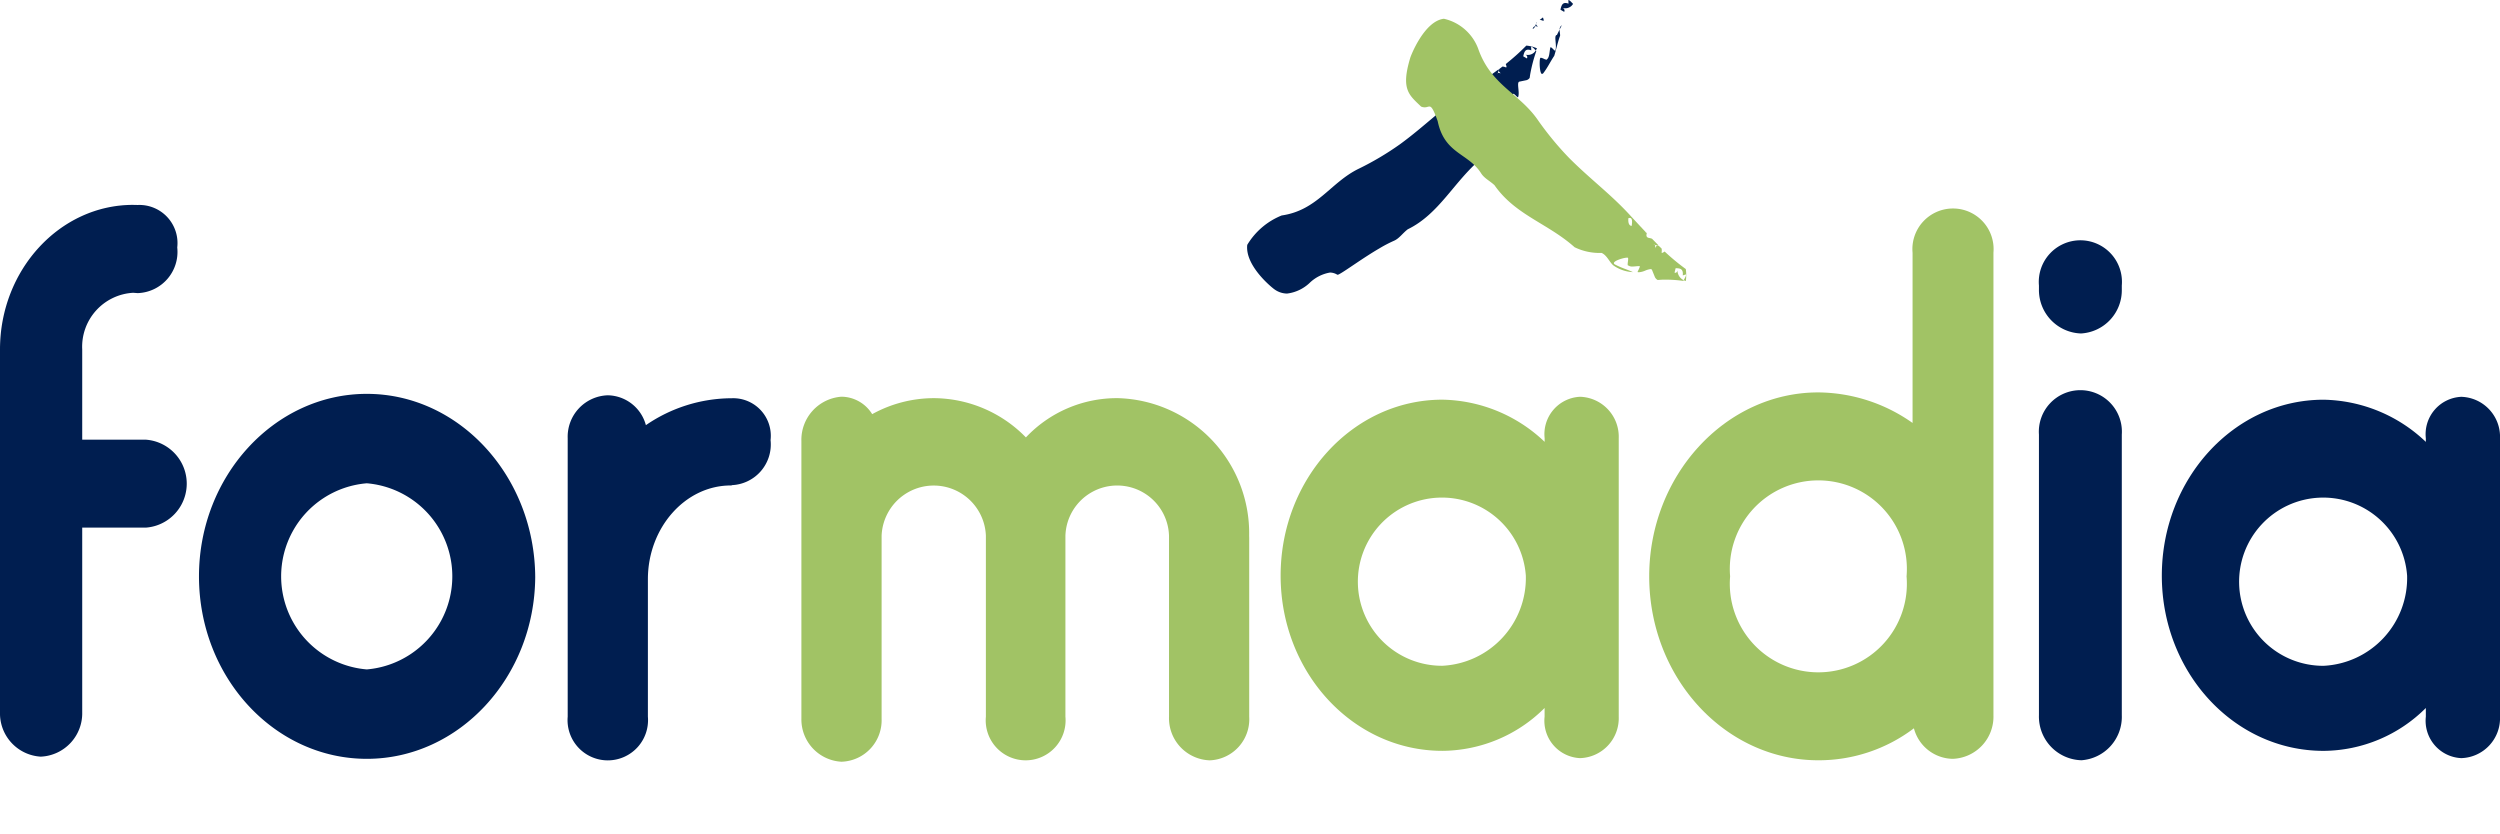
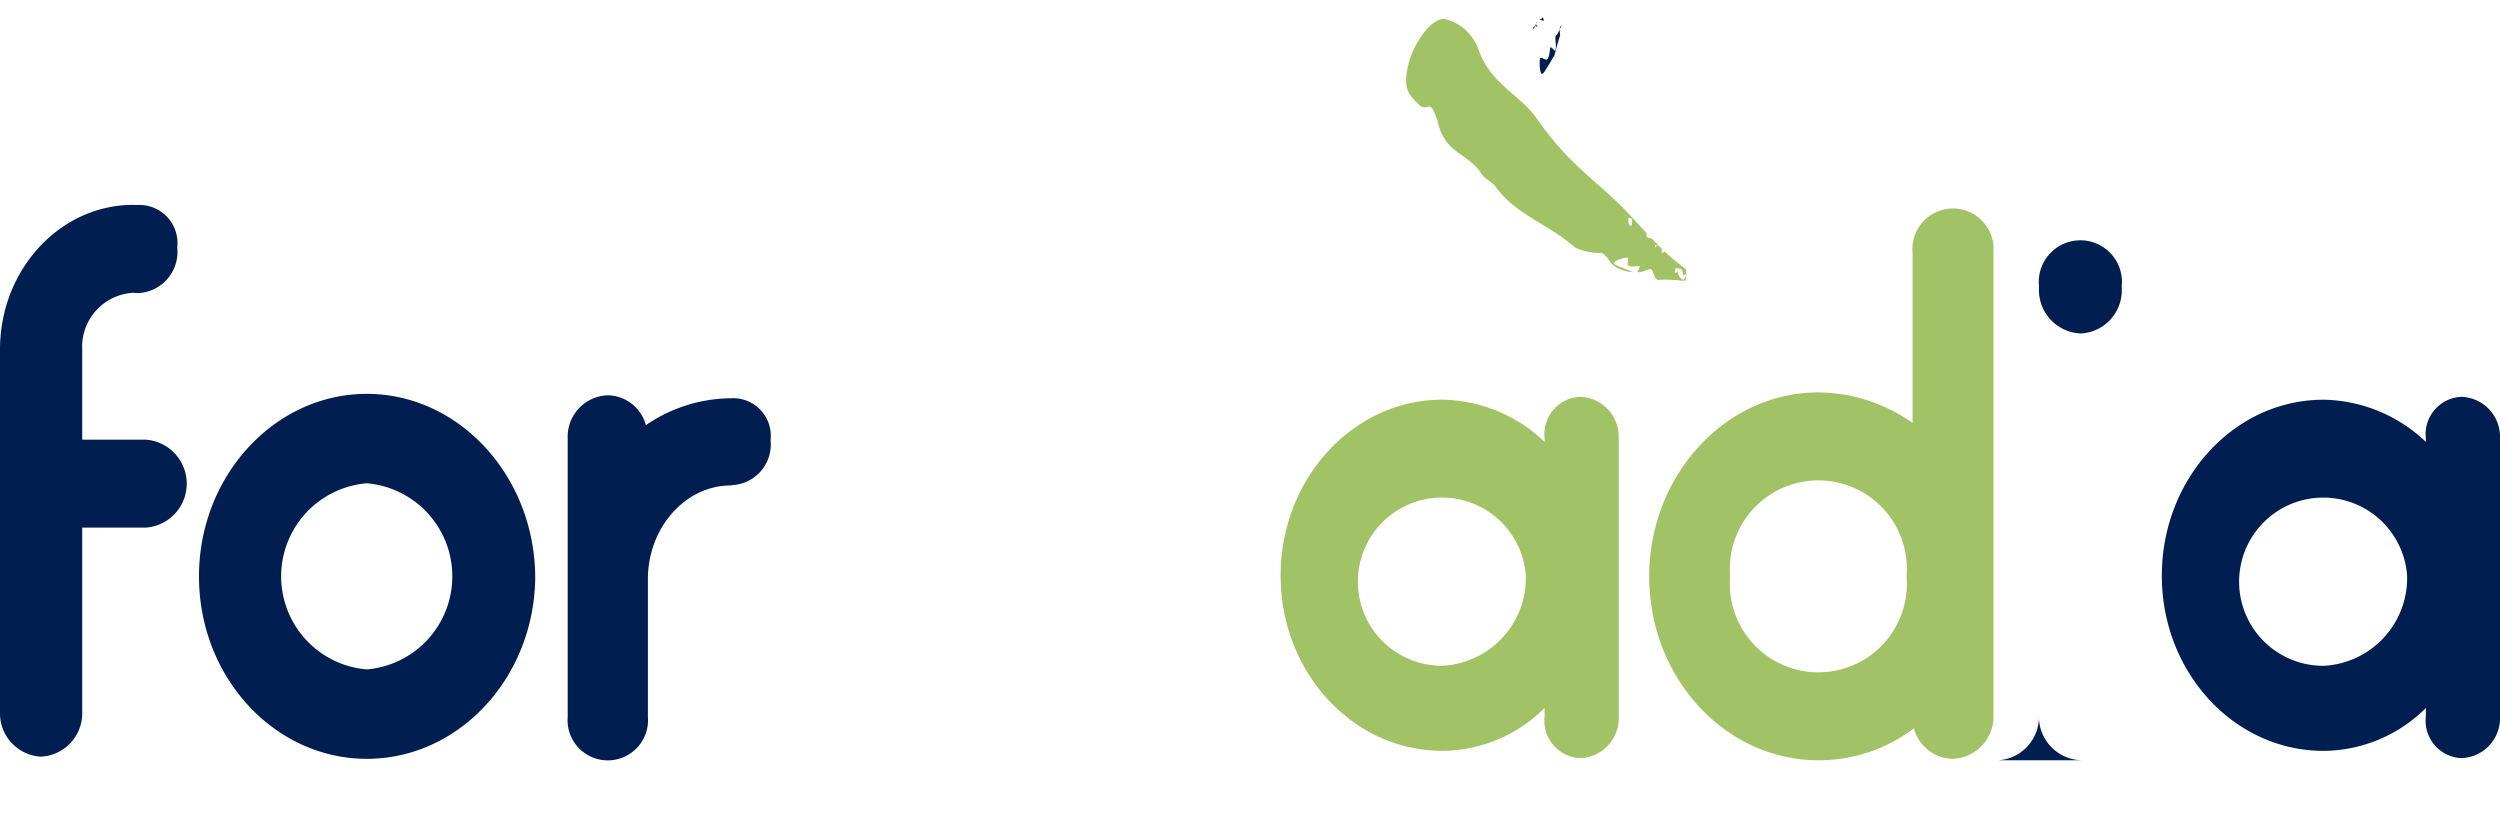
<svg xmlns="http://www.w3.org/2000/svg" width="175.781" height="58.63" viewBox="0 0 175.781 58.63">
  <defs>
    <clipPath id="clip-path">
      <rect id="Rectangle_1617" data-name="Rectangle 1617" width="175.781" height="58.63" fill="none" />
    </clipPath>
  </defs>
  <g id="Groupe_344" data-name="Groupe 344" clip-path="url(#clip-path)">
    <path id="Tracé_659" data-name="Tracé 659" d="M181.742,3.01l.151-.3a.336.336,0,0,0-.151.3" transform="translate(-72.08 -0.932)" fill="#001e50" />
    <path id="Tracé_660" data-name="Tracé 660" d="M178.949,2.549l-.063.164.2.032c-.075-.056-.139-.108-.139-.2" transform="translate(-70.947 -0.876)" fill="#001e50" />
    <path id="Tracé_661" data-name="Tracé 661" d="M178.991,2.416v.075l.041-.108Z" transform="translate(-70.989 -0.819)" fill="#001e50" />
-     <path id="Tracé_662" data-name="Tracé 662" d="M182.406.26a.621.621,0,0,0-.22-.05c-.238,0-.293.236-.349.472l.261.152a.179.179,0,0,0-.131-.268,1.082,1.082,0,0,0,.189.017.631.631,0,0,0,.568-.311c-.116-.112-.226-.258-.33-.27,0,.088.011.259.011.259" transform="translate(-72.118 0)" fill="#001e50" />
    <path id="Tracé_663" data-name="Tracé 663" d="M179.658,2.106c.078,0,.023-.121-.011-.24l-.232.177a.589.589,0,0,1,.237.06Z" transform="translate(-71.157 -0.641)" fill="#001e50" />
    <path id="Tracé_664" data-name="Tracé 664" d="M180.51,4.653l-.006.01a.674.674,0,0,1-.147-.128c-.067-.064-.138-.129-.173-.129l-.022.039c-.069.3-.052.636-.215.794l-.043.047a.666.666,0,0,1-.209-.071.7.7,0,0,0-.209-.07l-.043.044c-.062.262-.028,1.1.144,1.1l.076-.047c.335-.442.492-.808.777-1.231.139-.454.238-.933.4-1.382.04-.061-.029-.277-.024-.467l-.191.385c-.25.019.034.776-.117,1.1" transform="translate(-71.156 -1.087)" fill="#001e50" />
    <path id="Tracé_665" data-name="Tracé 665" d="M178.6,3a.341.341,0,0,0,.174-.2.235.235,0,0,0-.174.2" transform="translate(-70.832 -0.962)" fill="#001e50" />
-     <path id="Tracé_666" data-name="Tracé 666" d="M165.185,4.916a2.215,2.215,0,0,0-.232-.032,15.154,15.154,0,0,1-1.445,1.294c.034.116.09.239.013.239h-.007a.645.645,0,0,0-.238-.06l-.22.171-.041.1a.263.263,0,0,0,.151.2l-.208-.025-.041.06.018-.058.024-.005L163,6.656l.011-.032V6.549l-.5.364-.064.133c-.042.117-.083.234-.194.234a.33.33,0,0,1-.171-.064L162,7.277l.045.025-.063-.007-.391.265-.772.53c-1.716,1.123-3.033,2.48-4.746,3.729a20.507,20.507,0,0,1-2.889,1.716c-1.989.958-2.923,2.934-5.429,3.292a5,5,0,0,0-2.424,2.069c-.168,1.5,1.809,3.066,1.936,3.143a1.547,1.547,0,0,0,.858.281,2.8,2.8,0,0,0,1.581-.739,2.728,2.728,0,0,1,1.44-.739.991.991,0,0,1,.523.156l.081-.018.081-.044c.436-.234,1.653-1.13,2.778-1.786a9.449,9.449,0,0,1,1.038-.543c.371-.158.6-.524.969-.807,2.221-1.079,3.247-3.363,5.185-4.98a4.857,4.857,0,0,0,.789-1.918c.238-.365.737-.448.98-.681a2.992,2.992,0,0,0,.731-1.345c-.284.425-.44.79-.777,1.231l-.077.047c-.176,0-.206-.838-.144-1.093l.044-.046a.693.693,0,0,1,.208.069.723.723,0,0,0,.208.068l.045-.046c.164-.152.145-.5.215-.8l.022-.037c.033,0,.1.064.17.128a.625.625,0,0,0,.149.129l.006-.012c.151-.328-.139-1.085.116-1.1l.482-.1a.41.41,0,0,0,.22-.158l.034-.232a10.672,10.672,0,0,1,.436-1.661l-.04-.037a.642.642,0,0,1-.576.314,1.082,1.082,0,0,1-.173-.015.176.176,0,0,1,.127.263l-.261-.151c.056-.236.112-.467.345-.467a.616.616,0,0,1,.224.05s-.012-.177-.012-.259c.1.007.215.151.325.265l.087-.146a1.917,1.917,0,0,0-.523-.163M161.1,8.406a.775.775,0,0,1-.276-.061c-.009-.169.06-.23.171-.23a1.006,1.006,0,0,1,.368.11.24.24,0,0,1-.263.182" transform="translate(-57.634 -1.678)" fill="#001e50" />
    <path id="Tracé_667" data-name="Tracé 667" d="M183.347,20.444l.023-.049a.773.773,0,0,1-.439-.733c0,.124-.064.213-.151.213a.133.133,0,0,1-.055-.013l.077-.31c.279.007.559.014.5.508l.229-.072c.014.115-.089.268-.164.408l.151.061a3.1,3.1,0,0,0,0-.845,15.229,15.229,0,0,1-1.49-1.235.537.537,0,0,1-.178.1c-.019,0-.031-.013-.035-.043a.7.7,0,0,0,0-.265l-.2-.193-.1-.023h0a.255.255,0,0,0-.137.2l-.027-.228a.5.5,0,0,1-.112-.041c.036.009.071.015.106.02a.164.164,0,0,1,.009.021l.131.02.033,0,.063-.017-.441-.45-.13-.039c-.16-.026-.32-.051-.237-.348l-.077-.083-.013.061v-.072l-.328-.35-.65-.7c-1.4-1.559-2.909-2.65-4.419-4.174A22.013,22.013,0,0,1,173.1,9.113c-1.314-1.888-3.291-2.43-4.183-5a3.363,3.363,0,0,0-2.409-2.1c-1.384.16-2.335,2.617-2.372,2.767-.663,2.208-.078,2.592.768,3.407a.622.622,0,0,0,.44.025.586.586,0,0,1,.142-.028c.147,0,.273.16.584,1.023.477,2.319,2.148,2.238,3.051,3.666.223.357.6.524.945.843,1.467,2.107,3.744,2.673,5.633,4.362a4.021,4.021,0,0,0,1.9.4c.38.167.567.677.83.881a2.585,2.585,0,0,0,1.37.469c-.441-.207-.807-.29-1.279-.547-.3-.187.591-.471.88-.471h.011a.027.027,0,0,1,.014,0c.056,0,.04.138.022.276s-.037.277.02.277h.017a.442.442,0,0,0,.275.072c.071,0,.146-.007.223-.014s.156-.015.234-.015h.046c.05,0,0,.105-.046.21s-.109.209-.082.209h0a.348.348,0,0,0,.09.011,1.352,1.352,0,0,0,.43-.11,1.346,1.346,0,0,1,.378-.11.105.105,0,0,1,.117.079l.2.492a.455.455,0,0,0,.192.194l.219-.016c.115-.006.229-.009.345-.009a9.221,9.221,0,0,1,1.241.09m-3.634-3.87c-.174,0-.268-.207-.231-.542a.319.319,0,0,1,.093-.016c.193,0,.183.267.137.559" transform="translate(-64.984 -0.694)" fill="#a1c365" />
-     <path id="Tracé_668" data-name="Tracé 668" d="M124.871,52.421V65a2.892,2.892,0,0,1-2.773,3.068A2.966,2.966,0,0,1,119.232,65V52.268a3.644,3.644,0,0,0-7.284,0V65a2.808,2.808,0,1,1-5.592,0V52.268a3.669,3.669,0,0,0-7.332,0V65.151a2.915,2.915,0,0,1-2.82,3.015,2.978,2.978,0,0,1-2.82-3.015V45.623A3.04,3.04,0,0,1,96.2,42.5a2.571,2.571,0,0,1,2.162,1.227,8.993,8.993,0,0,1,4.323-1.125,9.1,9.1,0,0,1,6.485,2.761,8.786,8.786,0,0,1,6.486-2.761,9.5,9.5,0,0,1,9.211,9.662Z" transform="translate(-37.036 -14.607)" fill="#a1c365" />
    <path id="Tracé_669" data-name="Tracé 669" d="M173,45.419V65a2.809,2.809,0,0,1-2.726,2.913A2.629,2.629,0,0,1,167.787,65v-.613A10.259,10.259,0,0,1,160.6,67.4c-6.3,0-11.373-5.52-11.373-12.319S154.3,42.709,160.6,42.709a10.665,10.665,0,0,1,7.19,2.965v-.255a2.63,2.63,0,0,1,2.491-2.914A2.81,2.81,0,0,1,173,45.419m-6.532,9.661a5.913,5.913,0,1,0-5.874,6.339,6.181,6.181,0,0,0,5.874-6.339" transform="translate(-59.183 -14.607)" fill="#a1c365" />
    <path id="Tracé_670" data-name="Tracé 670" d="M216.384,25.451V57.962a2.967,2.967,0,0,1-2.866,3.068,2.869,2.869,0,0,1-2.726-2.147,11.082,11.082,0,0,1-6.721,2.249c-6.532,0-11.891-5.776-11.891-12.932,0-7.106,5.358-12.934,11.891-12.934a11.633,11.633,0,0,1,6.626,2.148V25.451a2.855,2.855,0,1,1,5.686,0M210.275,48.2a6.225,6.225,0,1,0-12.406,0,6.225,6.225,0,1,0,12.406,0" transform="translate(-76.22 -7.675)" fill="#a1c365" />
-     <path id="Tracé_671" data-name="Tracé 671" d="M240.554,32.3a3.058,3.058,0,0,1-2.96-3.118v-.256a2.924,2.924,0,1,1,5.826,0v.256a3.044,3.044,0,0,1-2.866,3.118m0,30.007a3.071,3.071,0,0,1-2.96-3.169V39.409a2.92,2.92,0,1,1,5.826,0V59.141a3.058,3.058,0,0,1-2.866,3.169" transform="translate(-94.231 -8.853)" fill="#001e50" />
+     <path id="Tracé_671" data-name="Tracé 671" d="M240.554,32.3a3.058,3.058,0,0,1-2.96-3.118v-.256a2.924,2.924,0,1,1,5.826,0v.256a3.044,3.044,0,0,1-2.866,3.118m0,30.007a3.071,3.071,0,0,1-2.96-3.169V39.409V59.141a3.058,3.058,0,0,1-2.866,3.169" transform="translate(-94.231 -8.853)" fill="#001e50" />
    <path id="Tracé_672" data-name="Tracé 672" d="M275.691,45.419V65a2.81,2.81,0,0,1-2.725,2.913A2.629,2.629,0,0,1,270.475,65v-.613a10.258,10.258,0,0,1-7.191,3.015c-6.3,0-11.372-5.52-11.372-12.319s5.075-12.371,11.372-12.371a10.664,10.664,0,0,1,7.191,2.965v-.255a2.63,2.63,0,0,1,2.491-2.914,2.81,2.81,0,0,1,2.725,2.914m-6.532,9.661a5.914,5.914,0,1,0-5.875,6.339,6.182,6.182,0,0,0,5.875-6.339" transform="translate(-99.909 -14.607)" fill="#001e50" />
    <path id="Tracé_673" data-name="Tracé 673" d="M34.99,67.855c-6.486,0-11.8-5.726-11.8-12.831,0-7.055,5.31-12.831,11.8-12.831s11.8,5.776,11.842,12.882c-.046,7.054-5.357,12.78-11.842,12.78m0-19.374a6.566,6.566,0,0,0,0,13.087,6.567,6.567,0,0,0,0-13.087" transform="translate(-9.199 -14.5)" fill="#001e50" />
    <path id="Tracé_674" data-name="Tracé 674" d="M80.416,45.5a2.642,2.642,0,0,0-2.733-2.944c-.022,0-.042,0-.064,0a10.7,10.7,0,0,0-5.969,1.892,2.826,2.826,0,0,0-2.678-2.1,2.914,2.914,0,0,0-2.82,3.017V64.944a2.83,2.83,0,1,0,5.639,0V55.283c0-3.63,2.631-6.595,5.828-6.595.021,0,.042,0,.064,0v-.022A2.861,2.861,0,0,0,80.416,45.5" transform="translate(-26.236 -14.554)" fill="#001e50" />
    <path id="Tracé_675" data-name="Tracé 675" d="M10.245,38.455H5.781V32.116a3.8,3.8,0,0,1,3.571-3.988c.043,0,.293.021.335.023a2.9,2.9,0,0,0,2.776-3.211,2.681,2.681,0,0,0-2.779-2.986v0l-.331-.007C4.23,21.943,0,26.493,0,32.116V57.625a3.045,3.045,0,0,0,2.867,3.118,3.051,3.051,0,0,0,2.914-3.118V44.64h4.465a3.1,3.1,0,0,0,0-6.185" transform="translate(0 -7.541)" fill="#001e50" />
  </g>
</svg>